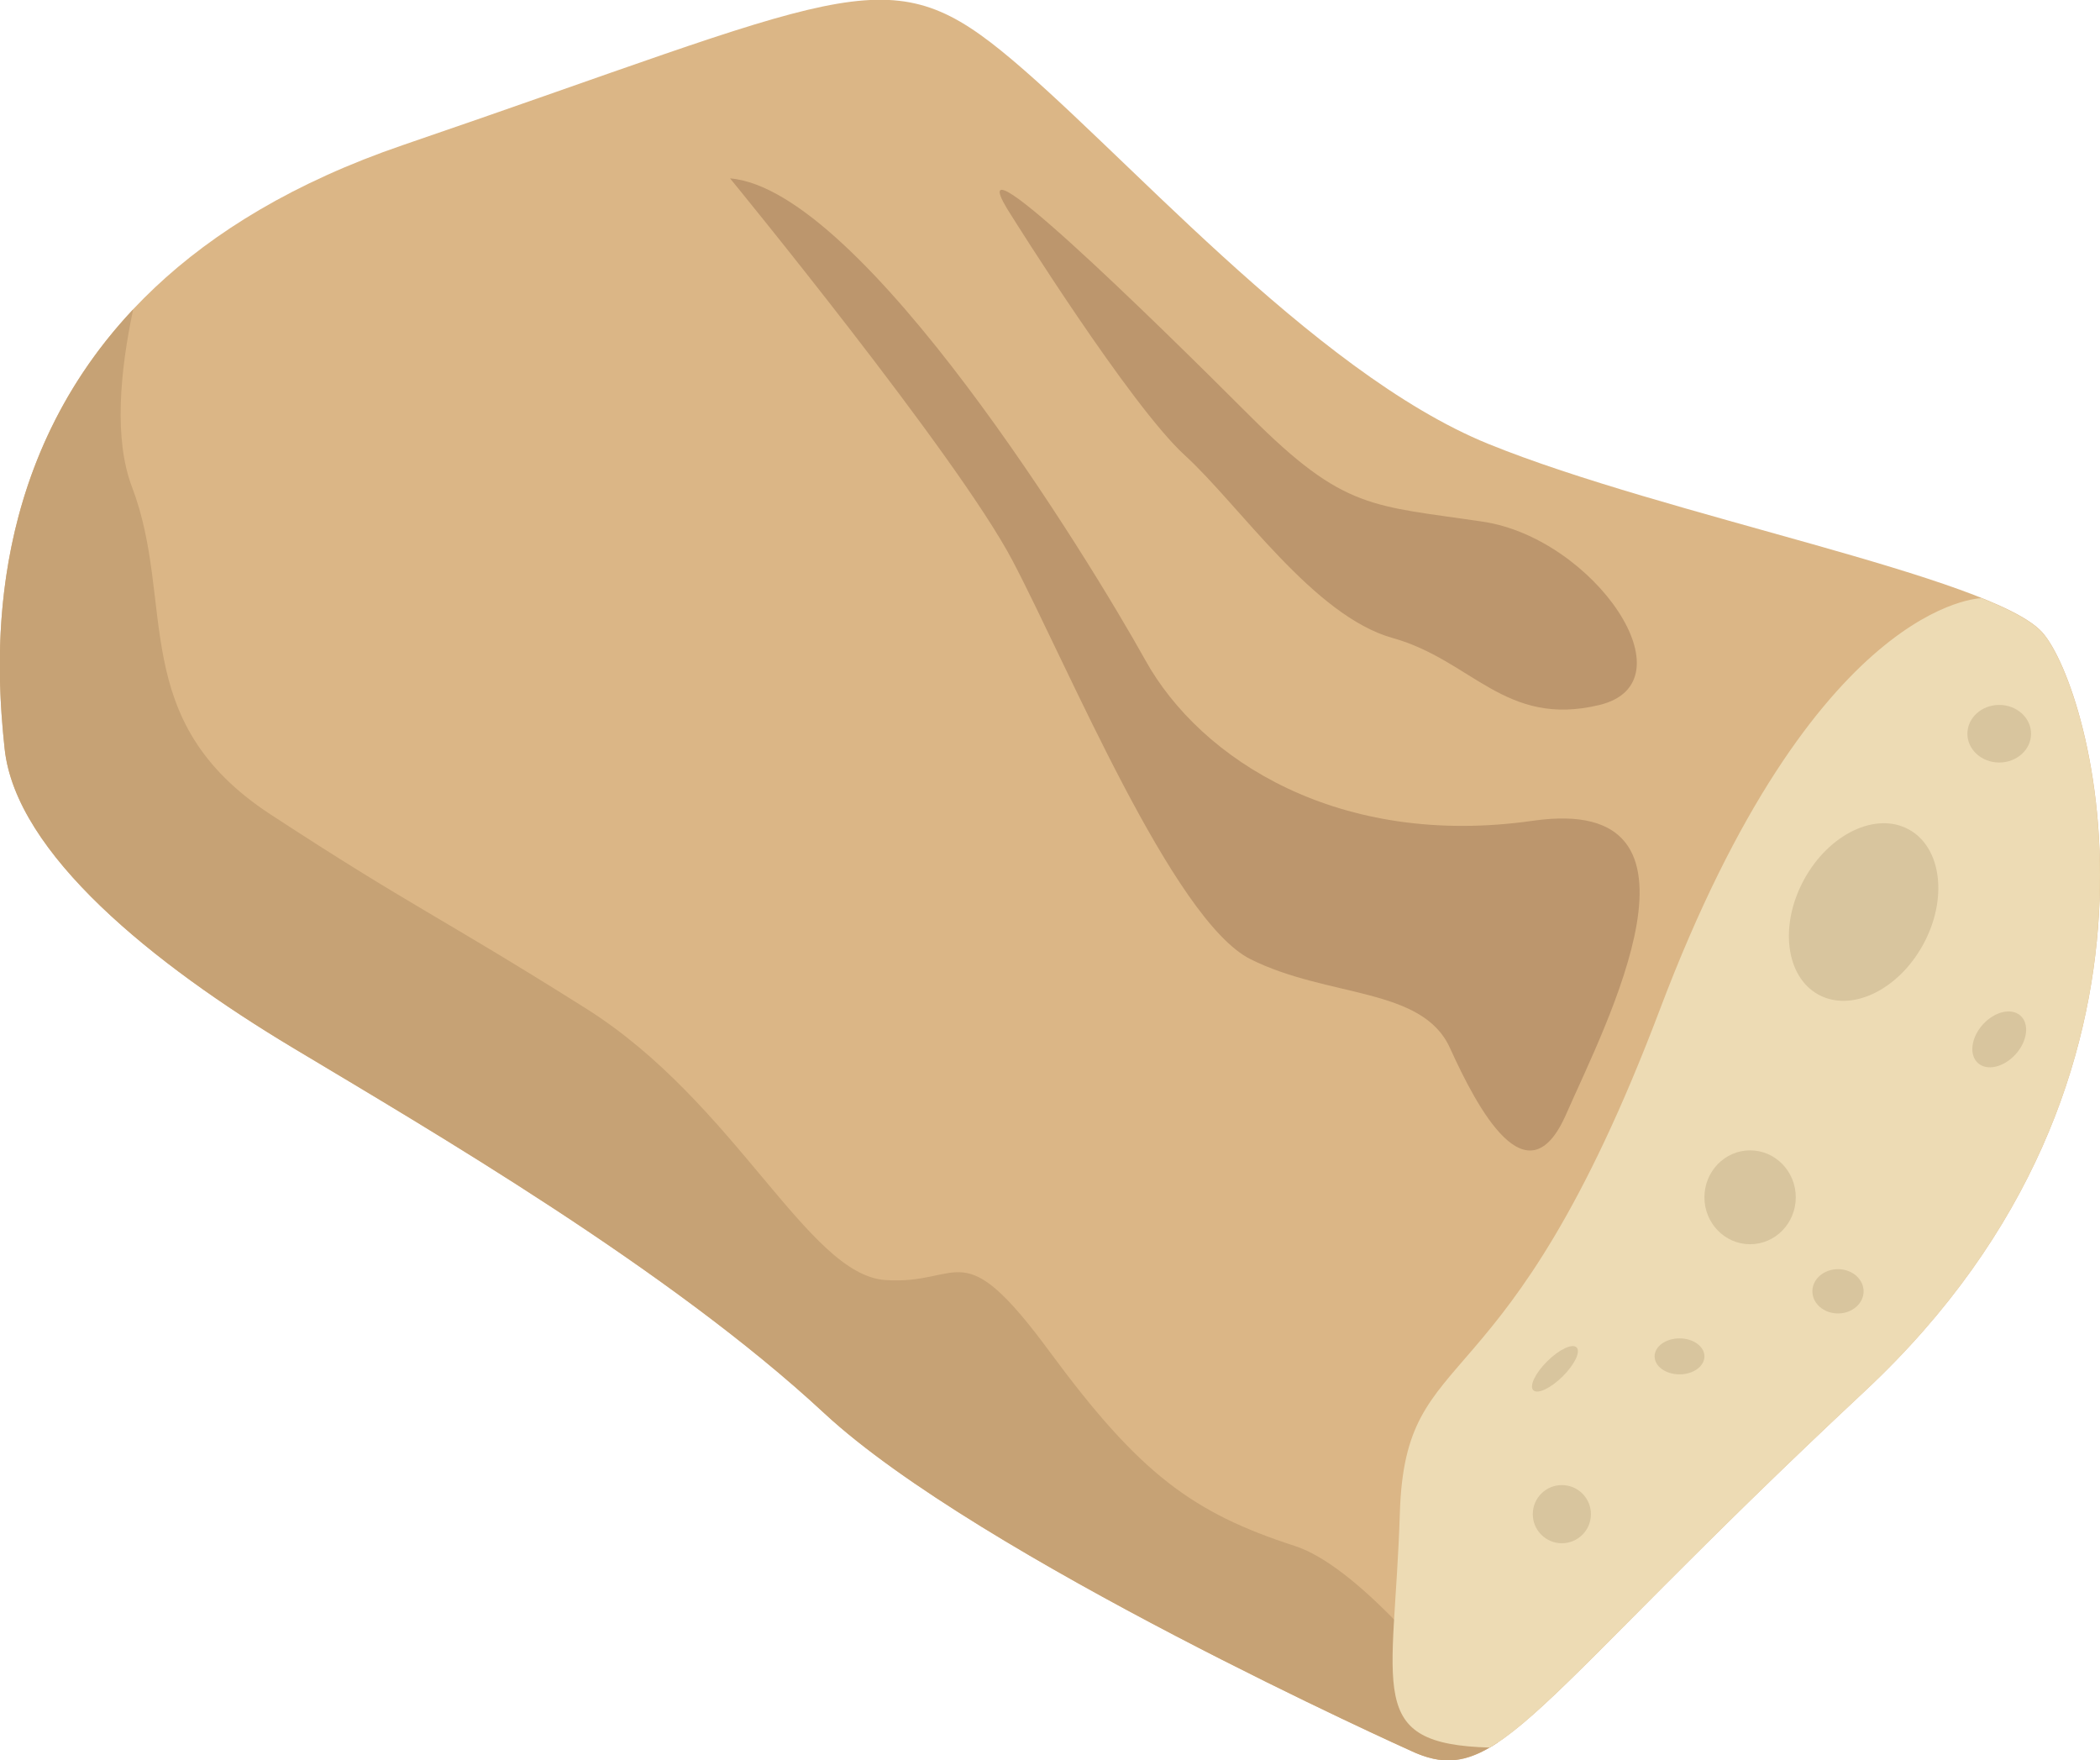
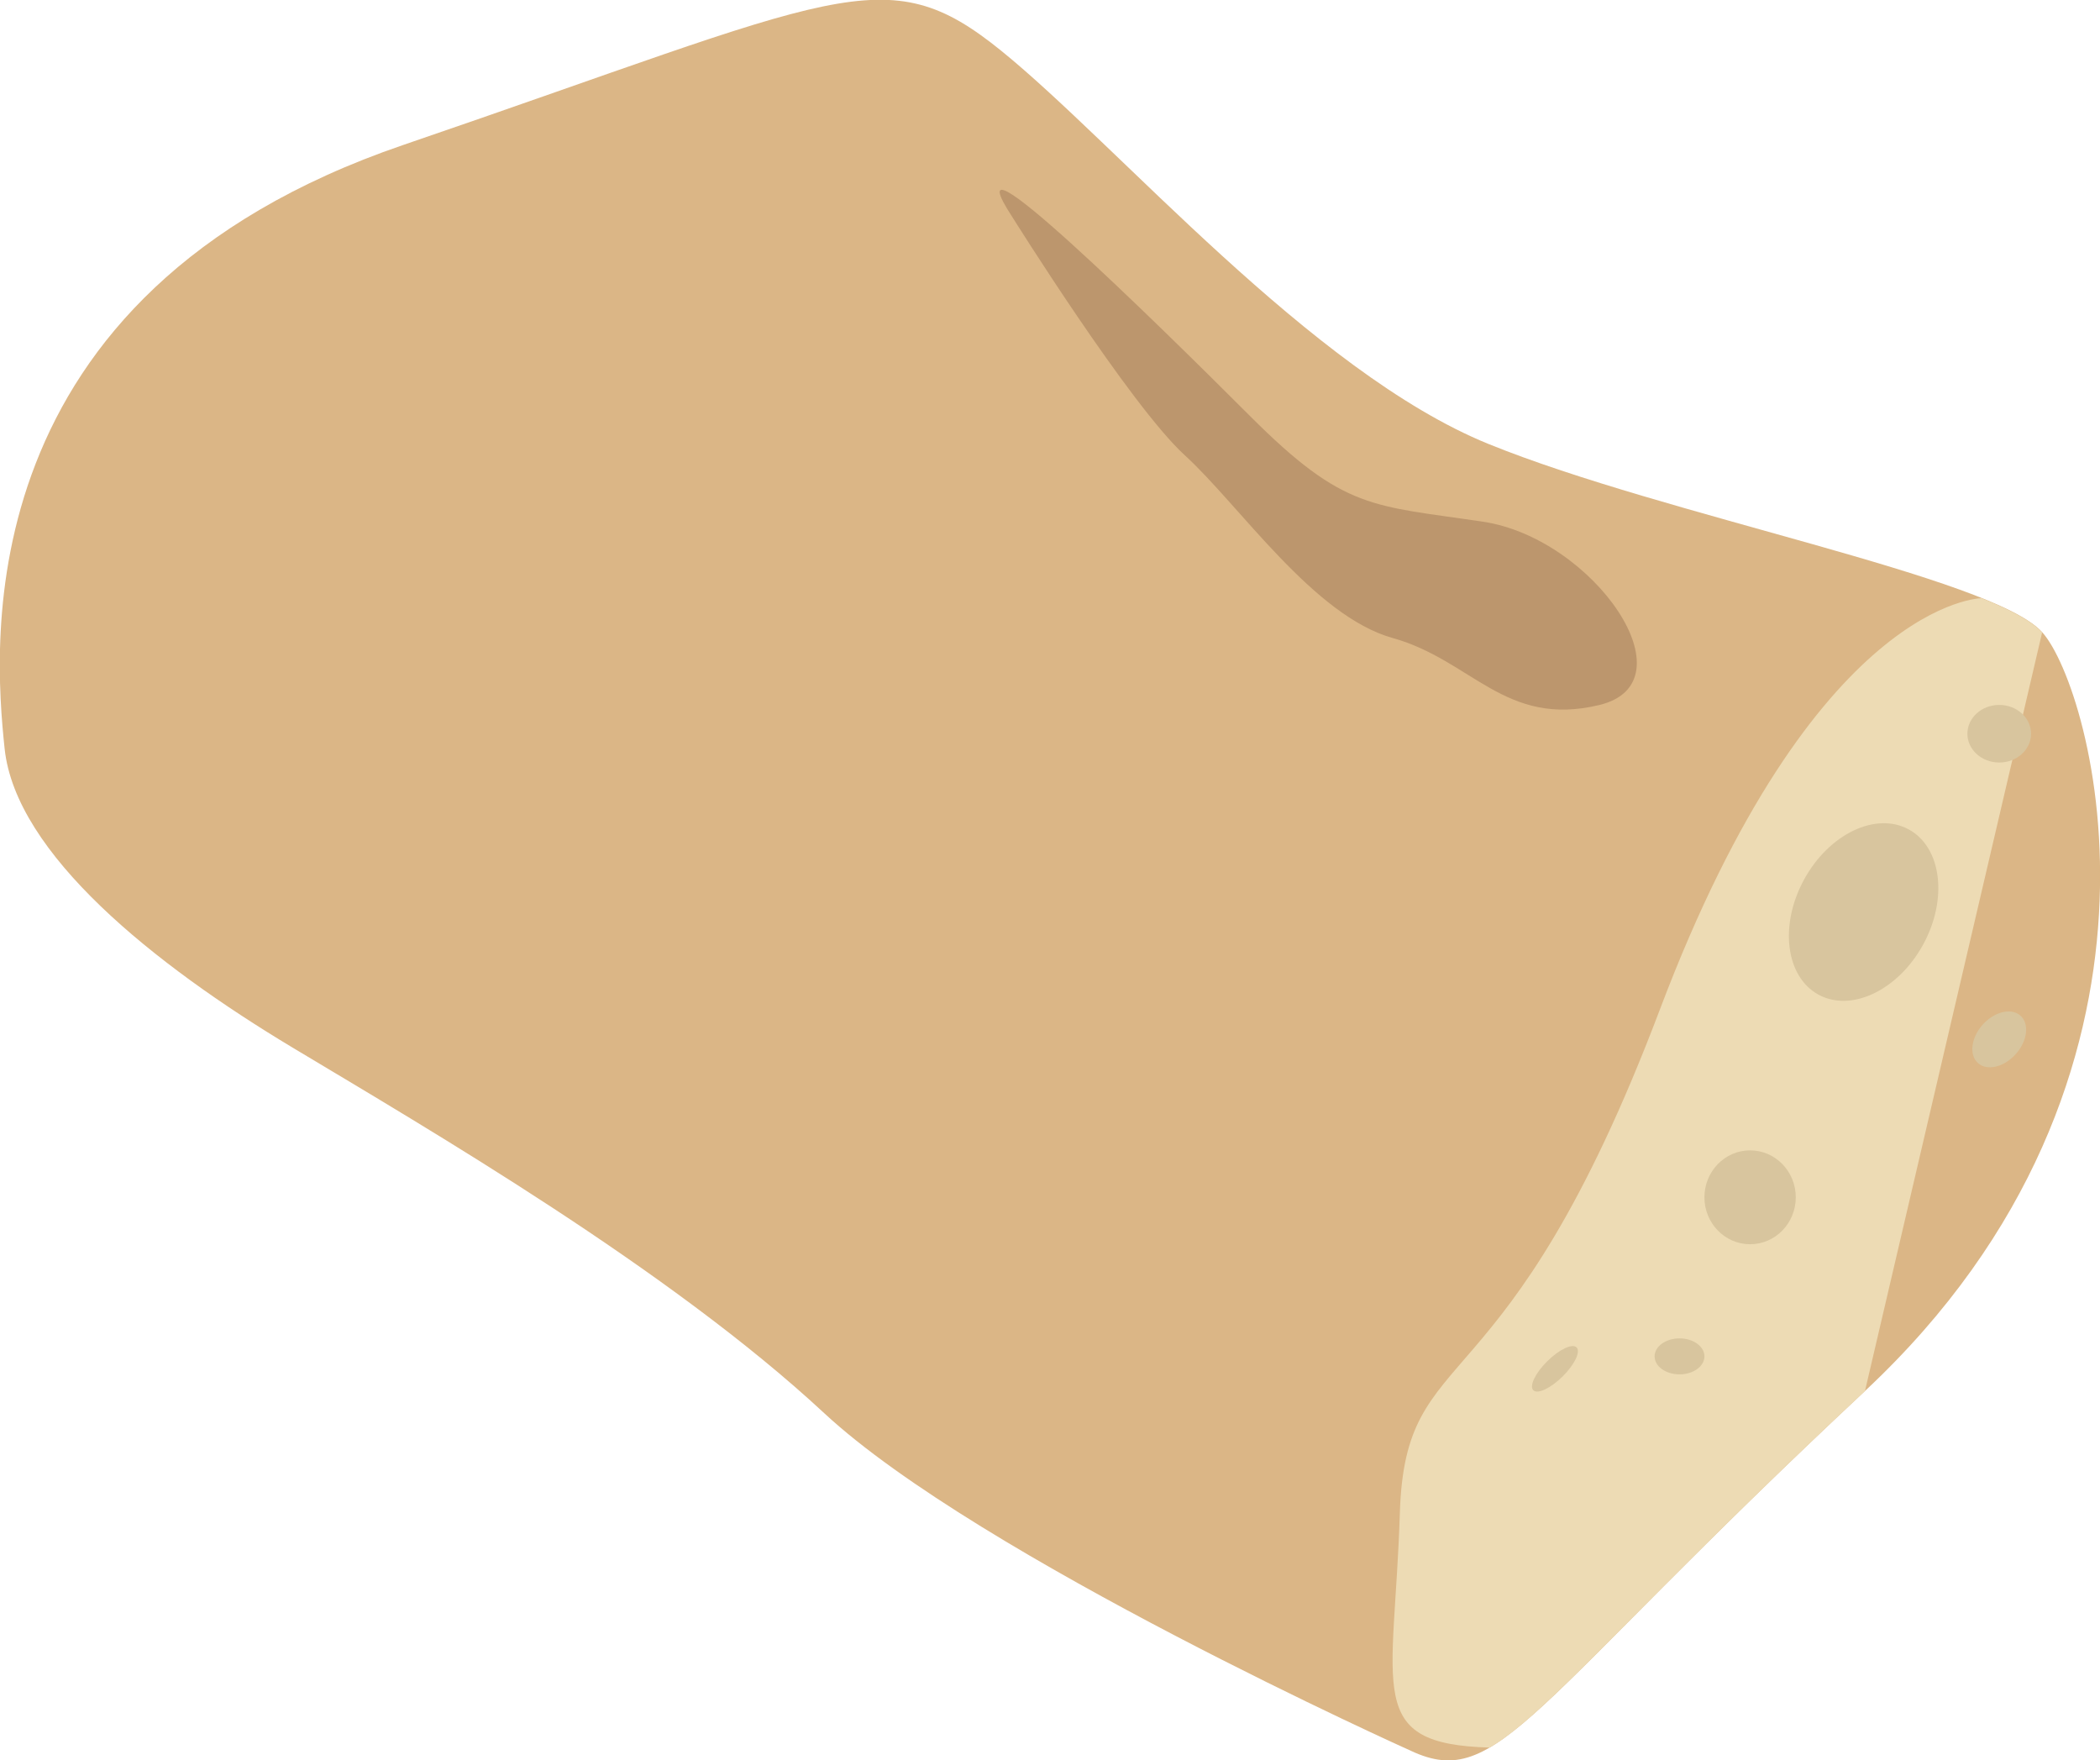
<svg xmlns="http://www.w3.org/2000/svg" xmlns:ns1="http://www.inkscape.org/namespaces/inkscape" xmlns:ns2="http://sodipodi.sourceforge.net/DTD/sodipodi-0.dtd" width="425.277mm" height="356.463mm" viewBox="0 0 425.277 356.463" version="1.1" id="svg8" ns1:version="0.92.4 (5da689c313, 2019-01-14)" ns2:docname="4362.svg">
  <defs id="defs2">
    <style type="text/css" id="style2">
    .fil3 {fill:black;fill-rule:nonzero}
    .fil10 {fill:#99816B;fill-rule:nonzero}
    .fil11 {fill:#AF987E;fill-rule:nonzero}
    .fil6 {fill:#B7A18A;fill-rule:nonzero}
    .fil1 {fill:#BA855A;fill-rule:nonzero}
    .fil7 {fill:#CCBAA3;fill-rule:nonzero}
    .fil9 {fill:#D3C2B2;fill-rule:nonzero}
    .fil0 {fill:#DDC8B1;fill-rule:nonzero}
    .fil8 {fill:#E0CFB8;fill-rule:nonzero}
    .fil4 {fill:#E5D6C6;fill-rule:nonzero}
    .fil5 {fill:#EFE5DC;fill-rule:nonzero}
    .fil2 {fill:white;fill-rule:nonzero}
   </style>
    <style type="text/css" id="style2-1">
    .str0 {stroke:white;stroke-width:70.56}
    .fil10 {fill:#6A1B13;fill-rule:nonzero}
    .fil2 {fill:#948D78;fill-rule:nonzero}
    .fil4 {fill:#AB9A5C;fill-rule:nonzero}
    .fil7 {fill:#D1C492;fill-rule:nonzero}
    .fil8 {fill:#E6E6E6;fill-rule:nonzero}
    .fil3 {fill:#EAE7E1;fill-rule:nonzero}
    .fil9 {fill:#EFB59E;fill-rule:nonzero}
    .fil1 {fill:#EFEAE1;fill-rule:nonzero}
    .fil5 {fill:#F2F2F2;fill-rule:nonzero}
    .fil6 {fill:#F7F1F0;fill-rule:nonzero}
    .fil0 {fill:white;fill-rule:nonzero}
   </style>
    <style type="text/css" id="style2-4">
    .fil4 {fill:#C1AA6F;fill-rule:nonzero}
    .fil2 {fill:#CEB880;fill-rule:nonzero}
    .fil5 {fill:#E0B13D;fill-rule:nonzero}
    .fil1 {fill:#E2AF10;fill-rule:nonzero}
    .fil0 {fill:#E5D19A;fill-rule:nonzero}
    .fil3 {fill:#E8D3A0;fill-rule:nonzero}
   </style>
    <style type="text/css" id="style2-42">
    .fil0 {fill:#628C2C;fill-rule:nonzero}
    .fil1 {fill:#914E1D;fill-rule:nonzero}
    .fil2 {fill:#C18761;fill-rule:nonzero}
    .fil3 {fill:#D1AA8F;fill-rule:nonzero}
   </style>
    <style type="text/css" id="style2-2">
    .fil1 {fill:#160901;fill-rule:nonzero}
    .fil0 {fill:#331704;fill-rule:nonzero}
    .fil2 {fill:#5B2A08;fill-rule:nonzero}
    .fil7 {fill:#628C2C;fill-rule:nonzero}
    .fil6 {fill:#6D0707;fill-rule:nonzero}
    .fil4 {fill:gray;fill-rule:nonzero}
    .fil8 {fill:#914E1D;fill-rule:nonzero}
    .fil5 {fill:#A01010;fill-rule:nonzero}
    .fil9 {fill:#C18761;fill-rule:nonzero}
    .fil10 {fill:#D1AA8F;fill-rule:nonzero}
    .fil3 {fill:#D1CCC9;fill-rule:nonzero}
   </style>
    <style type="text/css" id="style2-7">
    .fil3 {fill:black;fill-rule:nonzero}
    .fil10 {fill:#99816B;fill-rule:nonzero}
    .fil11 {fill:#AF987E;fill-rule:nonzero}
    .fil6 {fill:#B7A18A;fill-rule:nonzero}
    .fil1 {fill:#BA855A;fill-rule:nonzero}
    .fil7 {fill:#CCBAA3;fill-rule:nonzero}
    .fil9 {fill:#D3C2B2;fill-rule:nonzero}
    .fil0 {fill:#DDC8B1;fill-rule:nonzero}
    .fil8 {fill:#E0CFB8;fill-rule:nonzero}
    .fil4 {fill:#E5D6C6;fill-rule:nonzero}
    .fil5 {fill:#EFE5DC;fill-rule:nonzero}
    .fil2 {fill:white;fill-rule:nonzero}
   </style>
  </defs>
  <ns2:namedview id="base" pagecolor="#ffffff" bordercolor="#666666" borderopacity="1.0" ns1:pageopacity="0.0" ns1:pageshadow="2" ns1:zoom="0.24748737" ns1:cx="906.84168" ns1:cy="1210.3044" ns1:document-units="mm" ns1:current-layer="layer1" showgrid="false" ns1:window-width="2400" ns1:window-height="1321" ns1:window-x="-9" ns1:window-y="-9" ns1:window-maximized="1" />
  <g ns1:label="Vrstva 1" ns1:groupmode="layer" id="layer1" transform="translate(52.781,-335.053)">
    <g ns1:label="Vrstva 1" ns1:groupmode="layer" transform="matrix(1.053,0,0,1.053,576.648,-35.015)" id="layer1-7" />
    <g id="g3909" transform="matrix(2.763,0,0,-2.763,232.968,689.585)">
      <path d="m 0,0 c 0,0 -31.655,14.205 -43.019,24.757 -11.363,10.55 -28.813,20.696 -38.959,26.784 -10.146,6.088 -20.292,14.205 -21.104,21.915 -0.811,7.711 -2.841,33.277 29.22,44.235 32.061,10.957 35.308,13.8 43.83,6.9 8.523,-6.9 22.727,-23.539 35.714,-28.815 12.986,-5.275 36.93,-9.739 40.583,-13.797 3.652,-4.06 11.768,-32.467 -12.987,-55.6 C 8.522,3.247 6.403,-2.997 0,0" style="fill:#dbb686;fill-opacity:1;fill-rule:nonzero;stroke:none" id="path3911" ns1:connector-curvature="0" />
    </g>
    <g id="g3913" transform="matrix(2.763,0,0,-2.763,209.424,648.089)">
-       <path d="m 0,0 c -7.473,2.419 -11.364,5.277 -17.941,14.205 -6.578,8.928 -6.409,4.877 -12.091,5.284 -5.682,0.407 -10.957,12.997 -21.915,19.897 -10.957,6.9 -12.58,7.332 -23.132,14.23 -10.552,6.901 -6.899,15.471 -10.146,23.994 -1.327,3.484 -0.89,8.41 0.089,13.016 -11.213,-11.927 -10.006,-26.657 -9.424,-32.19 0.812,-7.71 10.958,-15.828 21.104,-21.915 10.146,-6.088 27.597,-16.235 38.96,-26.785 11.364,-10.551 43.018,-24.757 43.018,-24.757 2.254,-1.054 3.98,-0.957 6.346,0.61 C 10.582,-8.712 4.426,-1.433 0,0" style="fill:#c6a275;fill-opacity:1;fill-rule:nonzero;stroke:none" id="path3915" ns1:connector-curvature="0" />
-     </g>
+       </g>
    <g id="g3917" transform="matrix(2.763,0,0,-2.763,360.779,463.109)">
-       <path d="m 0,0 c -0.736,0.818 -2.306,1.652 -4.436,2.508 -0.004,0 -12.205,-0.079 -23.567,-30.106 -11.362,-30.031 -18.668,-23.942 -19.073,-36.928 -0.406,-12.989 -2.658,-16.947 6.584,-17.2 4.363,2.551 10.745,10.465 27.506,26.126 C 11.769,-32.467 3.652,-4.06 0,0" style="fill:#eddbb4;fill-opacity:1;fill-rule:nonzero;stroke:none" id="path3919" ns1:connector-curvature="0" />
+       <path d="m 0,0 c -0.736,0.818 -2.306,1.652 -4.436,2.508 -0.004,0 -12.205,-0.079 -23.567,-30.106 -11.362,-30.031 -18.668,-23.942 -19.073,-36.928 -0.406,-12.989 -2.658,-16.947 6.584,-17.2 4.363,2.551 10.745,10.465 27.506,26.126 " style="fill:#eddbb4;fill-opacity:1;fill-rule:nonzero;stroke:none" id="path3919" ns1:connector-curvature="0" />
    </g>
    <g id="g3921" transform="matrix(2.763,0,0,-2.763,95.066,371.174)">
-       <path d="m 0,0 c 0,0 16.639,-20.293 20.697,-28.003 4.058,-7.71 11.769,-26.38 17.45,-29.22 5.683,-2.84 12.581,-2.028 14.611,-6.493 2.029,-4.465 5.681,-11.362 8.522,-4.869 2.841,6.492 11.769,23.536 -2.435,21.508 -14.204,-2.029 -24.349,4.464 -28.408,11.769 C 26.378,-28.003 9.74,-0.812 0,0" style="fill:#bc966d;fill-opacity:1;fill-rule:nonzero;stroke:none" id="path3923" ns1:connector-curvature="0" />
-     </g>
+       </g>
    <g id="g3925" transform="matrix(2.763,0,0,-2.763,152.245,379.025)">
      <path d="m 0,0 c 0,0 8.632,-13.798 12.636,-17.451 4.003,-3.653 9.429,-11.77 15.239,-13.393 5.809,-1.622 8.243,-6.572 15.143,-4.908 6.899,1.663 -0.407,12.214 -8.523,13.432 -8.116,1.216 -10.145,0.813 -17.045,7.711 C 10.551,-7.711 -4.87,7.436 0,0" style="fill:#bc966d;fill-opacity:1;fill-rule:nonzero;stroke:none" id="path3927" ns1:connector-curvature="0" />
    </g>
    <g id="g3929" transform="matrix(2.763,0,0,-2.763,312.571,513.144)">
      <path d="m 0,0 c -1.828,-3.343 -1.356,-7.121 1.054,-8.438 2.408,-1.316 5.842,0.326 7.67,3.667 1.829,3.344 1.358,7.123 -1.051,8.441 C 5.262,4.986 1.828,3.344 0,0" style="fill:#d8c59e;fill-opacity:1;fill-rule:nonzero;stroke:none" id="path3931" ns1:connector-curvature="0" />
    </g>
    <g id="g3933" transform="matrix(2.763,0,0,-2.763,310.887,577.494)">
      <path d="m 0,0 c 0,-1.899 -1.499,-3.44 -3.348,-3.44 -1.848,0 -3.348,1.541 -3.348,3.44 0,1.899 1.5,3.44 3.348,3.44 C -1.499,3.44 0,1.899 0,0" style="fill:#d8c59e;fill-opacity:1;fill-rule:nonzero;stroke:none" id="path3935" ns1:connector-curvature="0" />
    </g>
    <g id="g3937" transform="matrix(2.763,0,0,-2.763,292.388,609.706)">
      <path d="m 0,0 c 0,-0.728 -0.817,-1.318 -1.826,-1.318 -1.009,0 -1.826,0.59 -1.826,1.318 0,0.729 0.817,1.319 1.826,1.319 C -0.817,1.319 0,0.729 0,0" style="fill:#d8c59e;fill-opacity:1;fill-rule:nonzero;stroke:none" id="path3939" ns1:connector-curvature="0" />
    </g>
    <g id="g3941" transform="matrix(2.763,0,0,-2.763,324.622,596.53)">
-       <path d="m 0,0 c 0,-0.896 -0.841,-1.623 -1.877,-1.623 -1.036,0 -1.877,0.727 -1.877,1.623 0,0.896 0.841,1.623 1.877,1.623 C -0.841,1.623 0,0.896 0,0" style="fill:#d8c59e;fill-opacity:1;fill-rule:nonzero;stroke:none" id="path3943" ns1:connector-curvature="0" />
-     </g>
+       </g>
    <g id="g3945" transform="matrix(2.763,0,0,-2.763,269.402,641.657)">
-       <path d="m 0,0 c 0,-1.177 -0.954,-2.131 -2.13,-2.131 -1.177,0 -2.131,0.954 -2.131,2.131 0,1.178 0.954,2.132 2.131,2.132 C -0.954,2.132 0,1.178 0,0" style="fill:#d8c59e;fill-opacity:1;fill-rule:nonzero;stroke:none" id="path3947" ns1:connector-curvature="0" />
-     </g>
+       </g>
    <g id="g3949" transform="matrix(2.763,0,0,-2.763,358.535,483.629)">
      <path d="m 0,0 c 0,-1.165 -1.045,-2.109 -2.332,-2.109 -1.289,0 -2.334,0.944 -2.334,2.109 0,1.167 1.045,2.112 2.334,2.112 C -1.045,2.112 0,1.167 0,0" style="fill:#d8c59e;fill-opacity:1;fill-rule:nonzero;stroke:none" id="path3951" ns1:connector-curvature="0" />
    </g>
    <g id="g3953" transform="matrix(2.763,0,0,-2.763,356.398,540.722)">
      <path d="m 0,0 c 0.667,-0.6 0.509,-1.862 -0.352,-2.82 -0.861,-0.958 -2.1,-1.251 -2.766,-0.652 -0.668,0.6 -0.509,1.862 0.351,2.822 C -1.905,0.307 -0.667,0.6 0,0" style="fill:#d8c59e;fill-opacity:1;fill-rule:nonzero;stroke:none" id="path3955" ns1:connector-curvature="0" />
    </g>
    <g id="g3957" transform="matrix(2.763,0,0,-2.763,263.656,613.785)">
      <path d="m 0,0 c -0.876,-0.865 -1.837,-1.316 -2.145,-1.004 -0.308,0.311 0.154,1.266 1.031,2.131 0.877,0.866 1.838,1.317 2.145,1.006 C 1.339,1.821 0.877,0.866 0,0" style="fill:#d8c59e;fill-opacity:1;fill-rule:nonzero;stroke:none" id="path3959" ns1:connector-curvature="0" />
    </g>
  </g>
</svg>